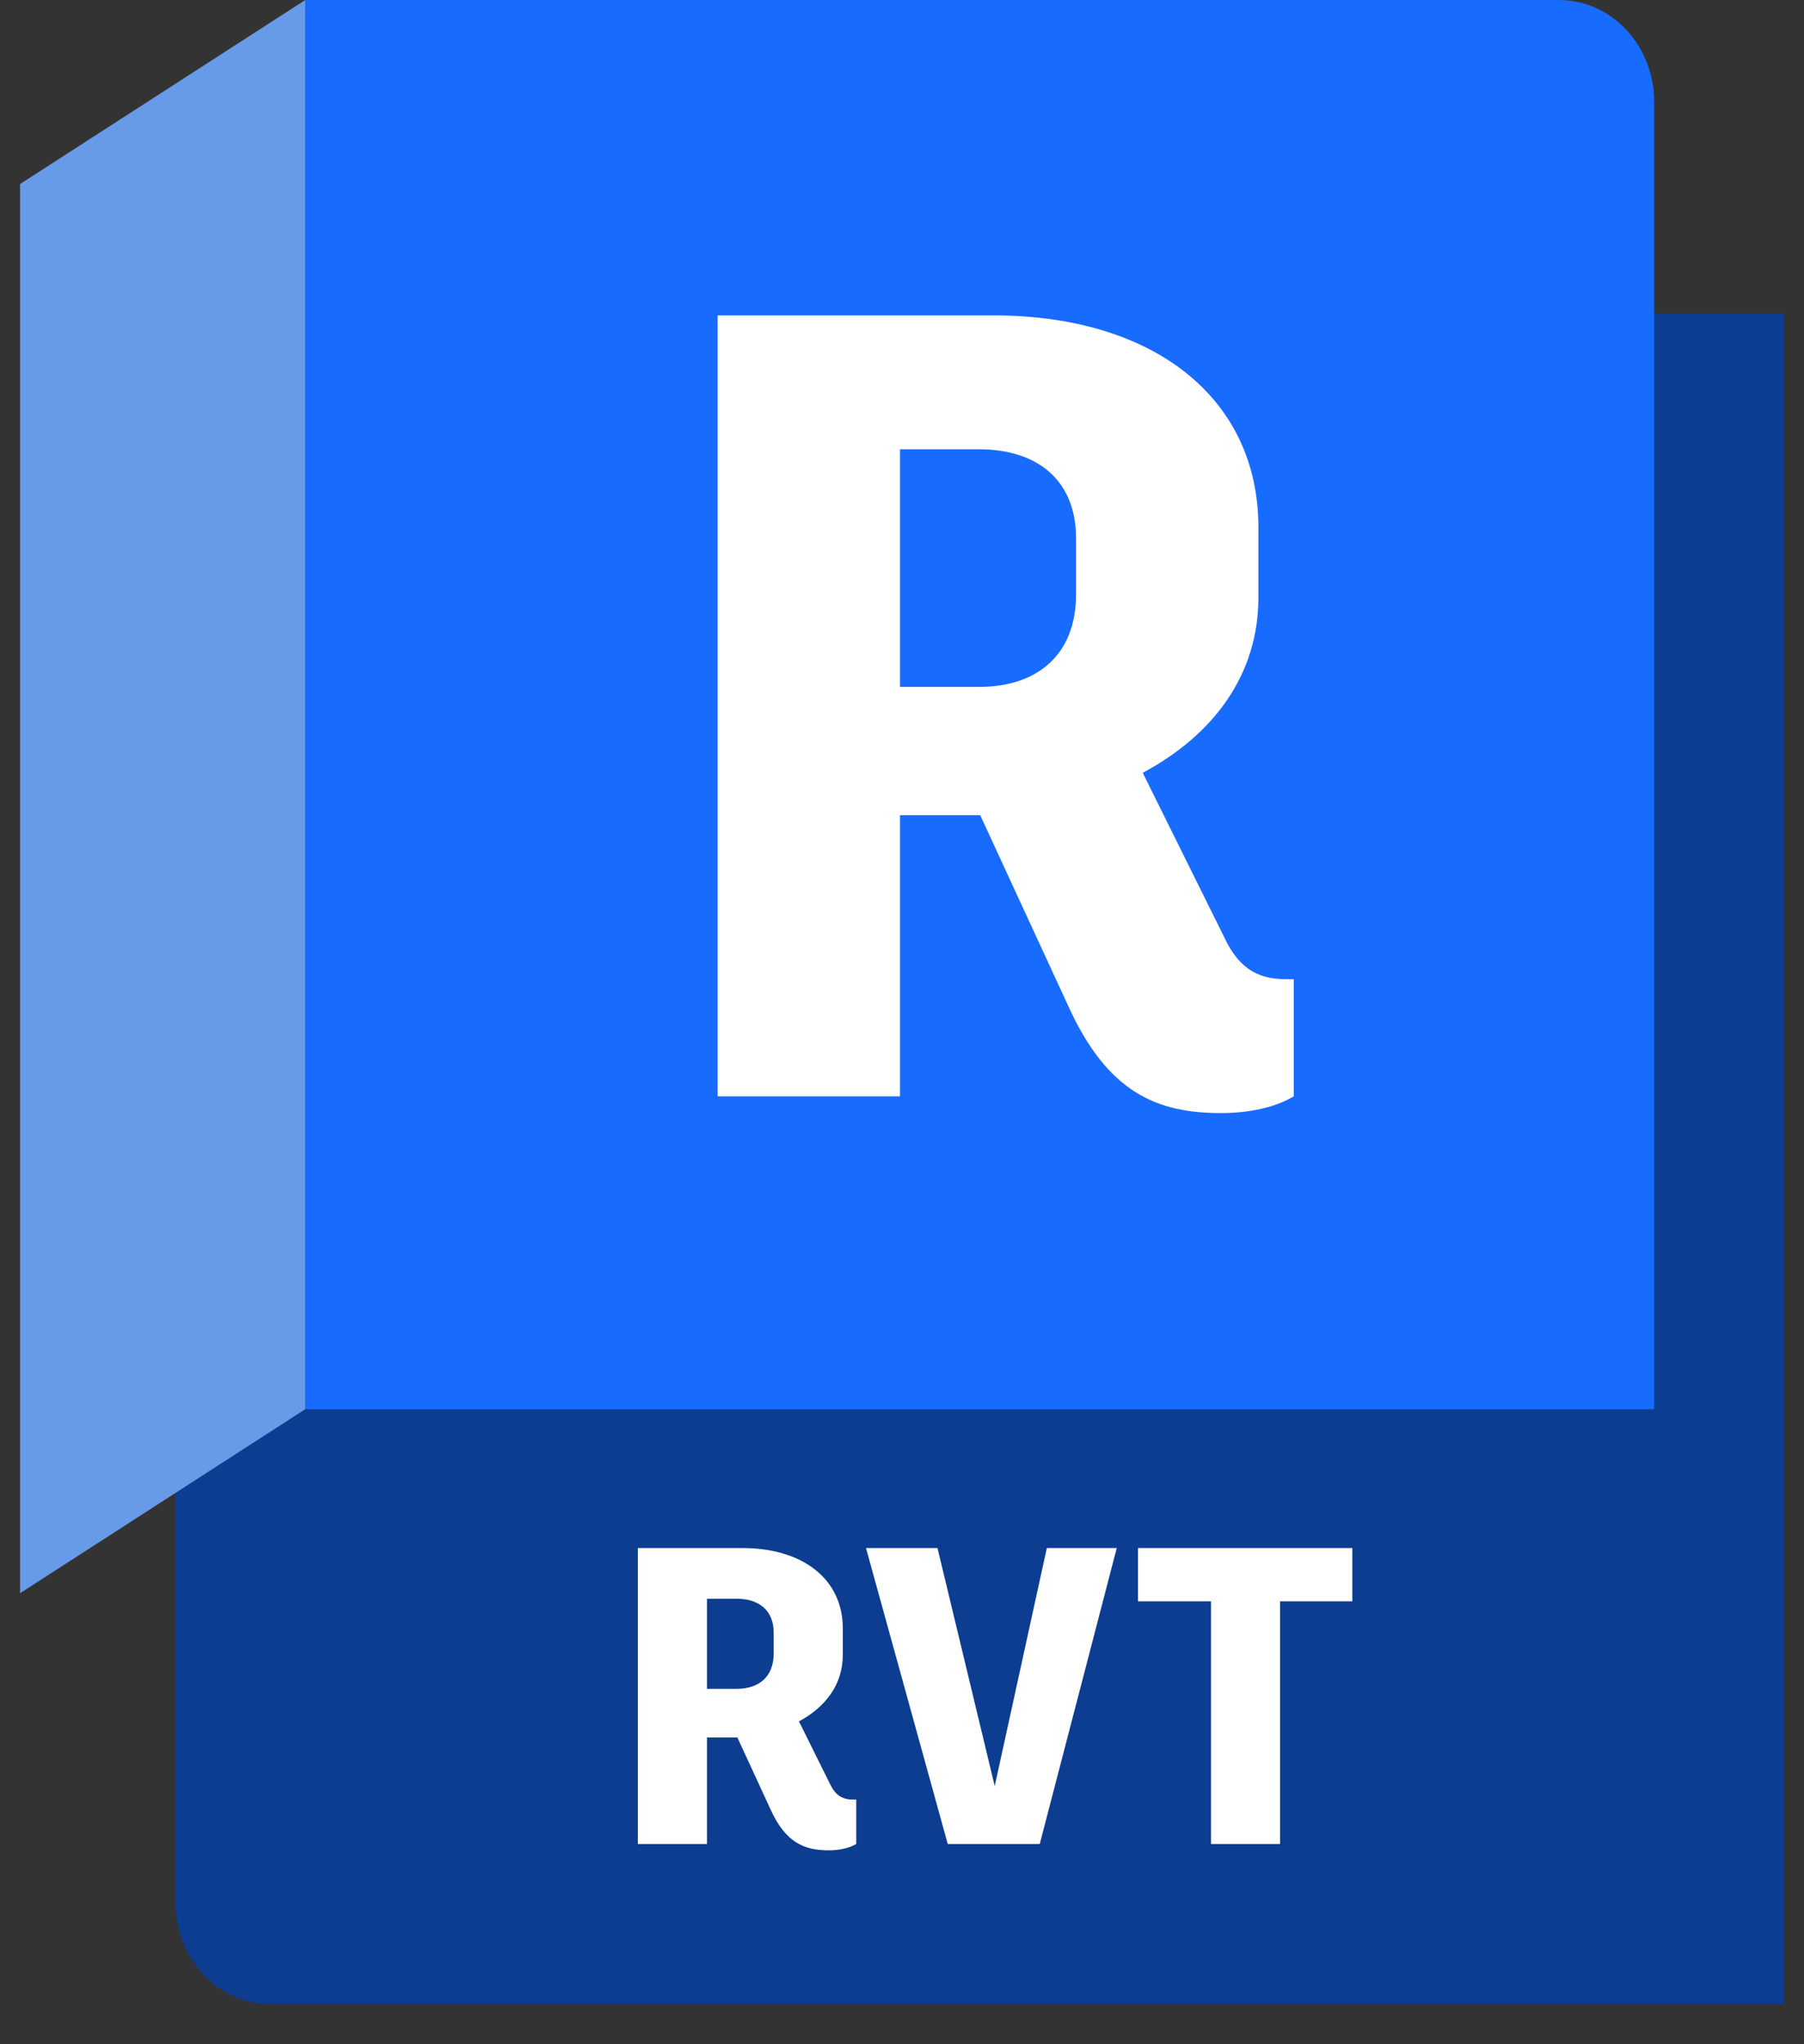
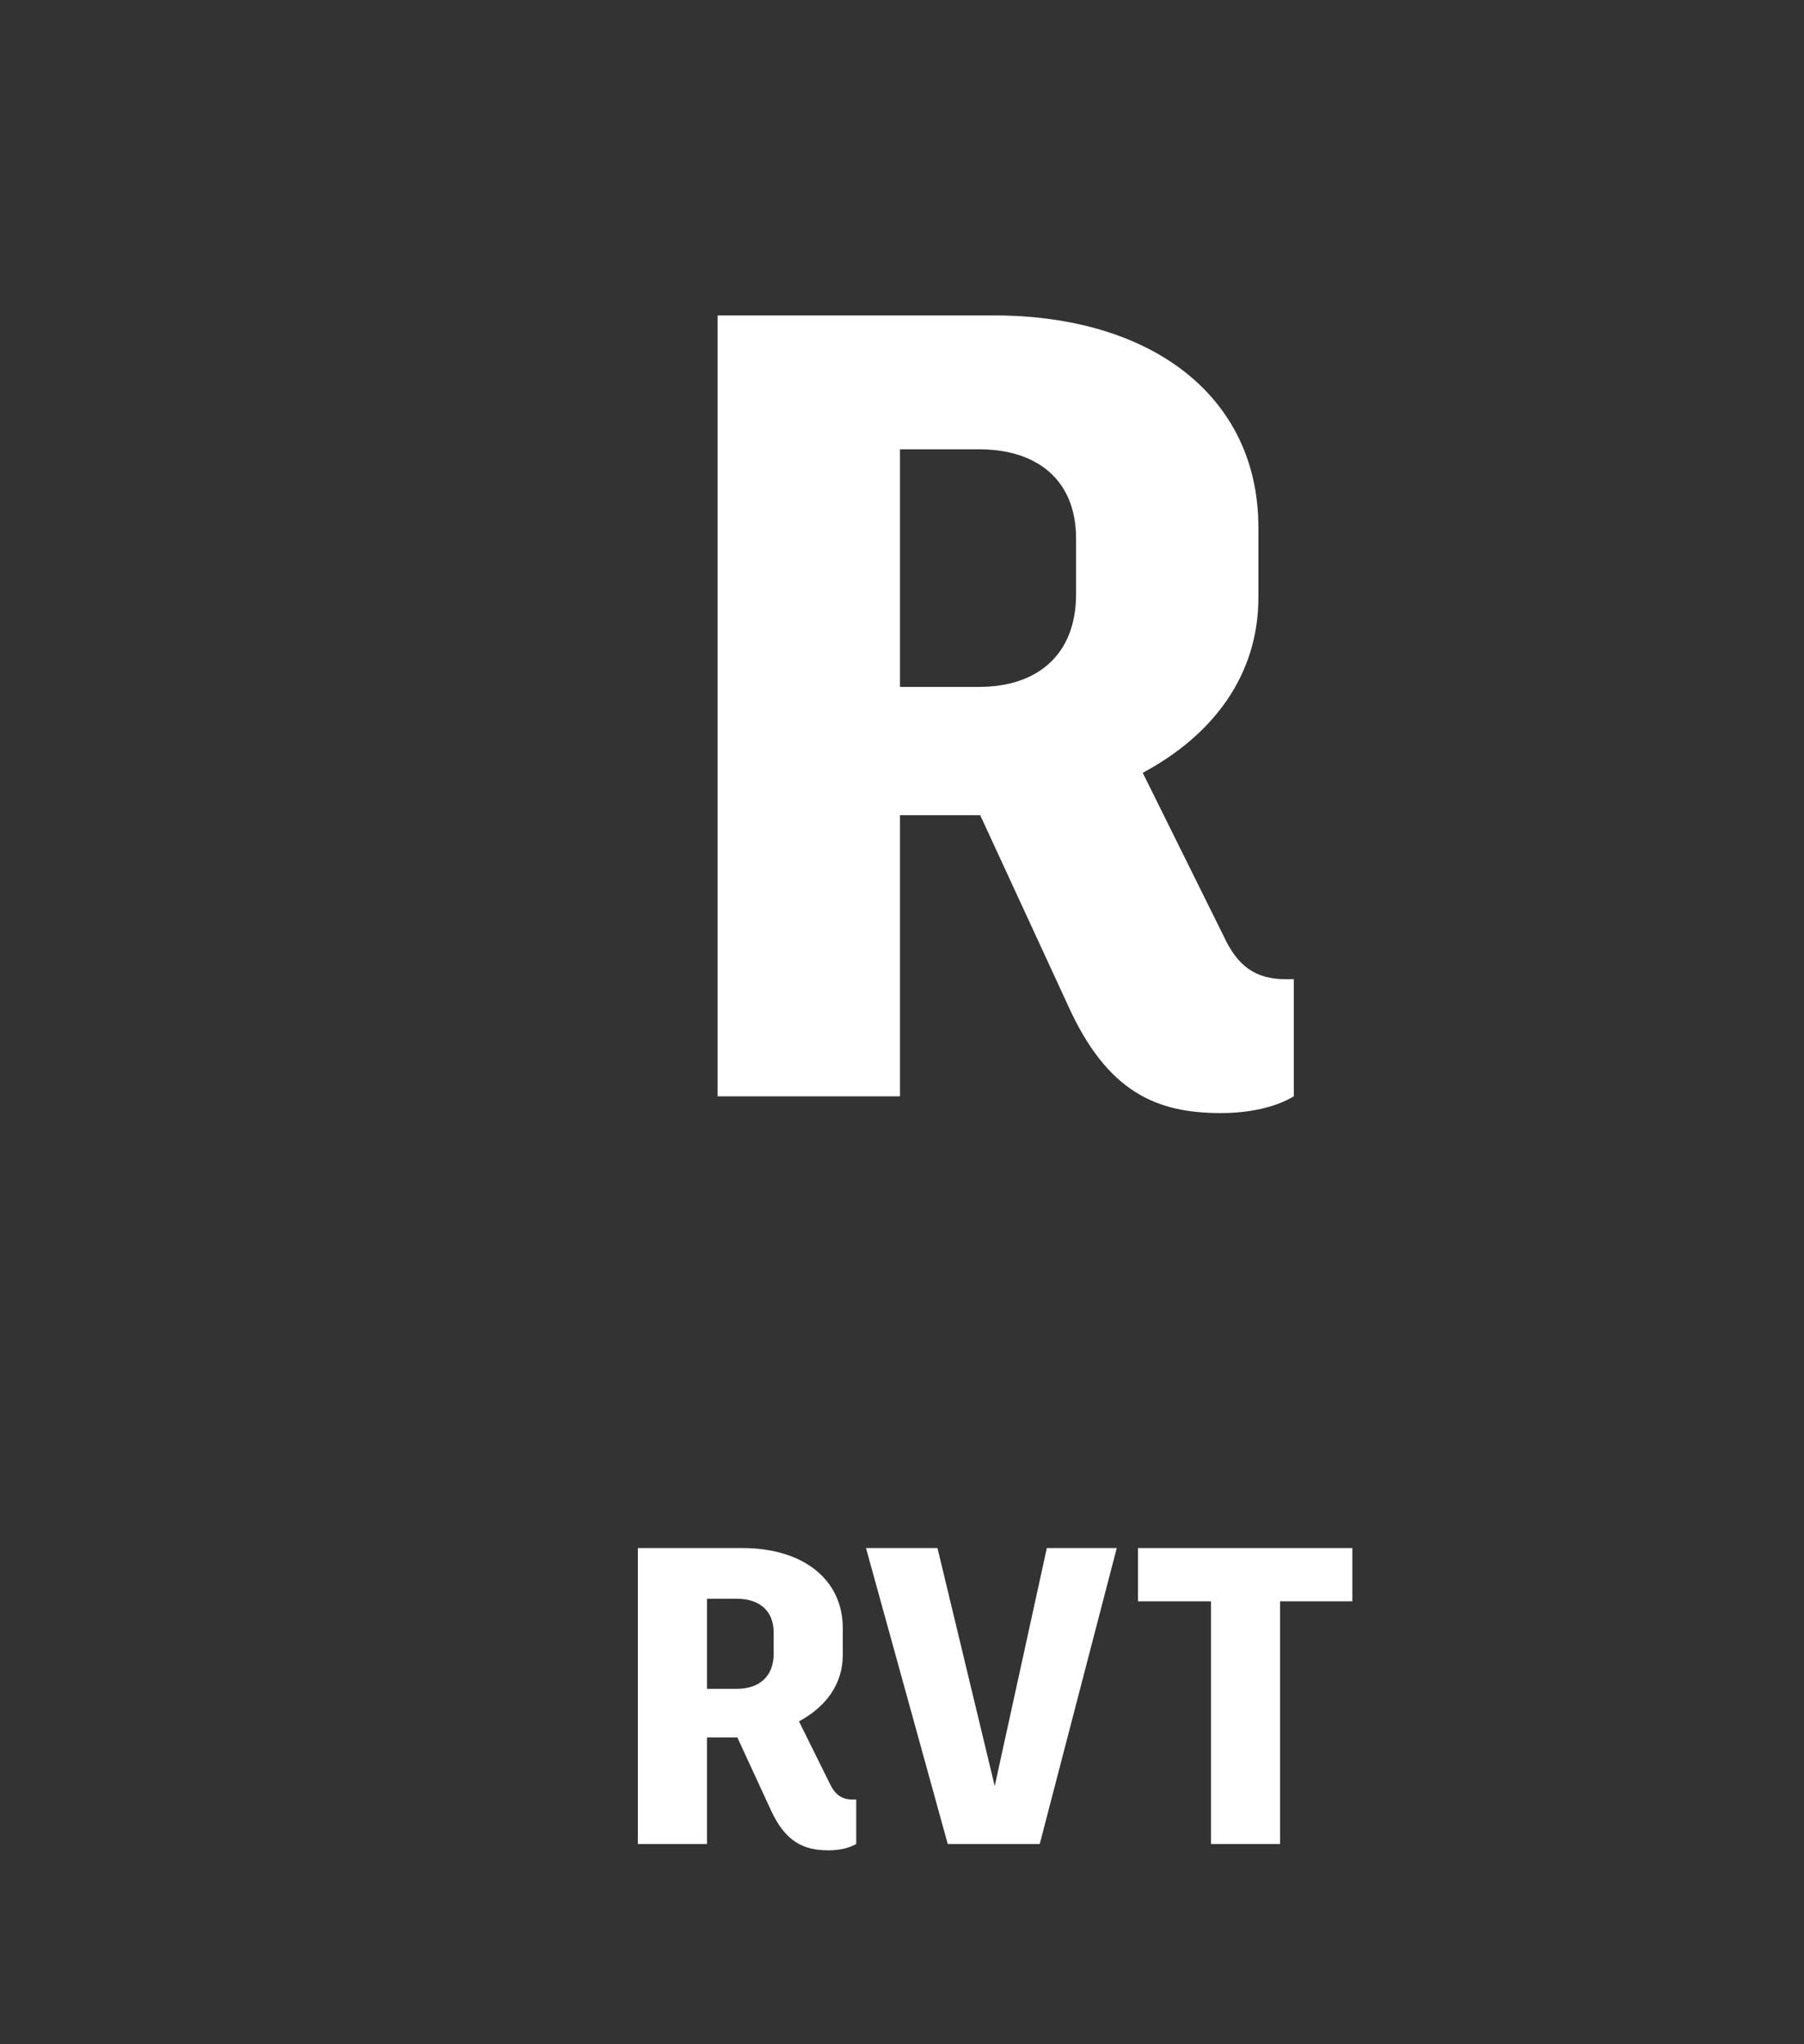
<svg xmlns="http://www.w3.org/2000/svg" width="45" height="51" viewBox="0 0 45 51" fill="none">
  <rect x="0" y="0" width="45" height="51" fill="#333333" stroke="none" />
  <g clip-path="url(#clip0_647_28525)">
-     <path d="M7.613 0.009L40.898 7.814H44.5V50.002H6.747C6.118 50.002 5.515 49.734 5.07 49.258C4.626 48.782 4.376 48.136 4.376 47.462V36.832L7.543 0.119L7.613 0.009Z" fill="#0C3D91" />
-     <path d="M7.613 0.001H38.892C39.521 0.001 40.124 0.269 40.569 0.745C41.013 1.221 41.263 1.867 41.263 2.541V35.158H7.613V0.001Z" fill="#186BFF" />
-     <path d="M0.5 39.748L7.613 35.158V0.001L0.5 4.591V39.748Z" fill="#679AE7" />
    <path d="M21.358 44.896V46.004C21.18 46.109 20.934 46.162 20.668 46.162C20.067 46.162 19.595 45.972 19.22 45.139L18.393 43.346H17.635V46.004H15.911V38.621H18.521C20.018 38.621 21.023 39.391 21.023 40.624V41.289C21.023 42.017 20.599 42.586 19.93 42.945L20.698 44.495C20.826 44.77 20.993 44.896 21.279 44.896H21.358ZM17.635 42.133H18.383C18.935 42.133 19.299 41.827 19.299 41.257V40.73C19.299 40.171 18.925 39.886 18.383 39.886H17.635V42.133Z" fill="white" />
    <path d="M21.602 38.621H23.385L24.813 44.559L26.113 38.621H27.857L25.936 46.004H23.641L21.602 38.621Z" fill="white" />
    <path d="M33.734 39.95H31.931V46.004H30.208V39.95H28.386V38.621H33.734V39.95Z" fill="white" />
    <path d="M32.274 24.429V27.351C31.806 27.63 31.156 27.769 30.455 27.769C28.869 27.769 27.622 27.268 26.634 25.069L24.451 20.338H22.45V27.351H17.901V7.869H24.789C28.739 7.869 31.39 9.9 31.39 13.157V14.91C31.39 16.831 30.273 18.334 28.505 19.28L30.532 23.371C30.87 24.095 31.312 24.429 32.066 24.429L32.274 24.429ZM22.45 17.137H24.425C25.88 17.137 26.842 16.33 26.842 14.827V13.435C26.842 11.96 25.854 11.209 24.425 11.209H22.45V17.137Z" fill="white" />
  </g>
  <defs>
    <clipPath id="clip0_647_28525">
      <rect width="44" height="50" fill="white" transform="translate(0.5 0.001)" />
    </clipPath>
  </defs>
</svg>